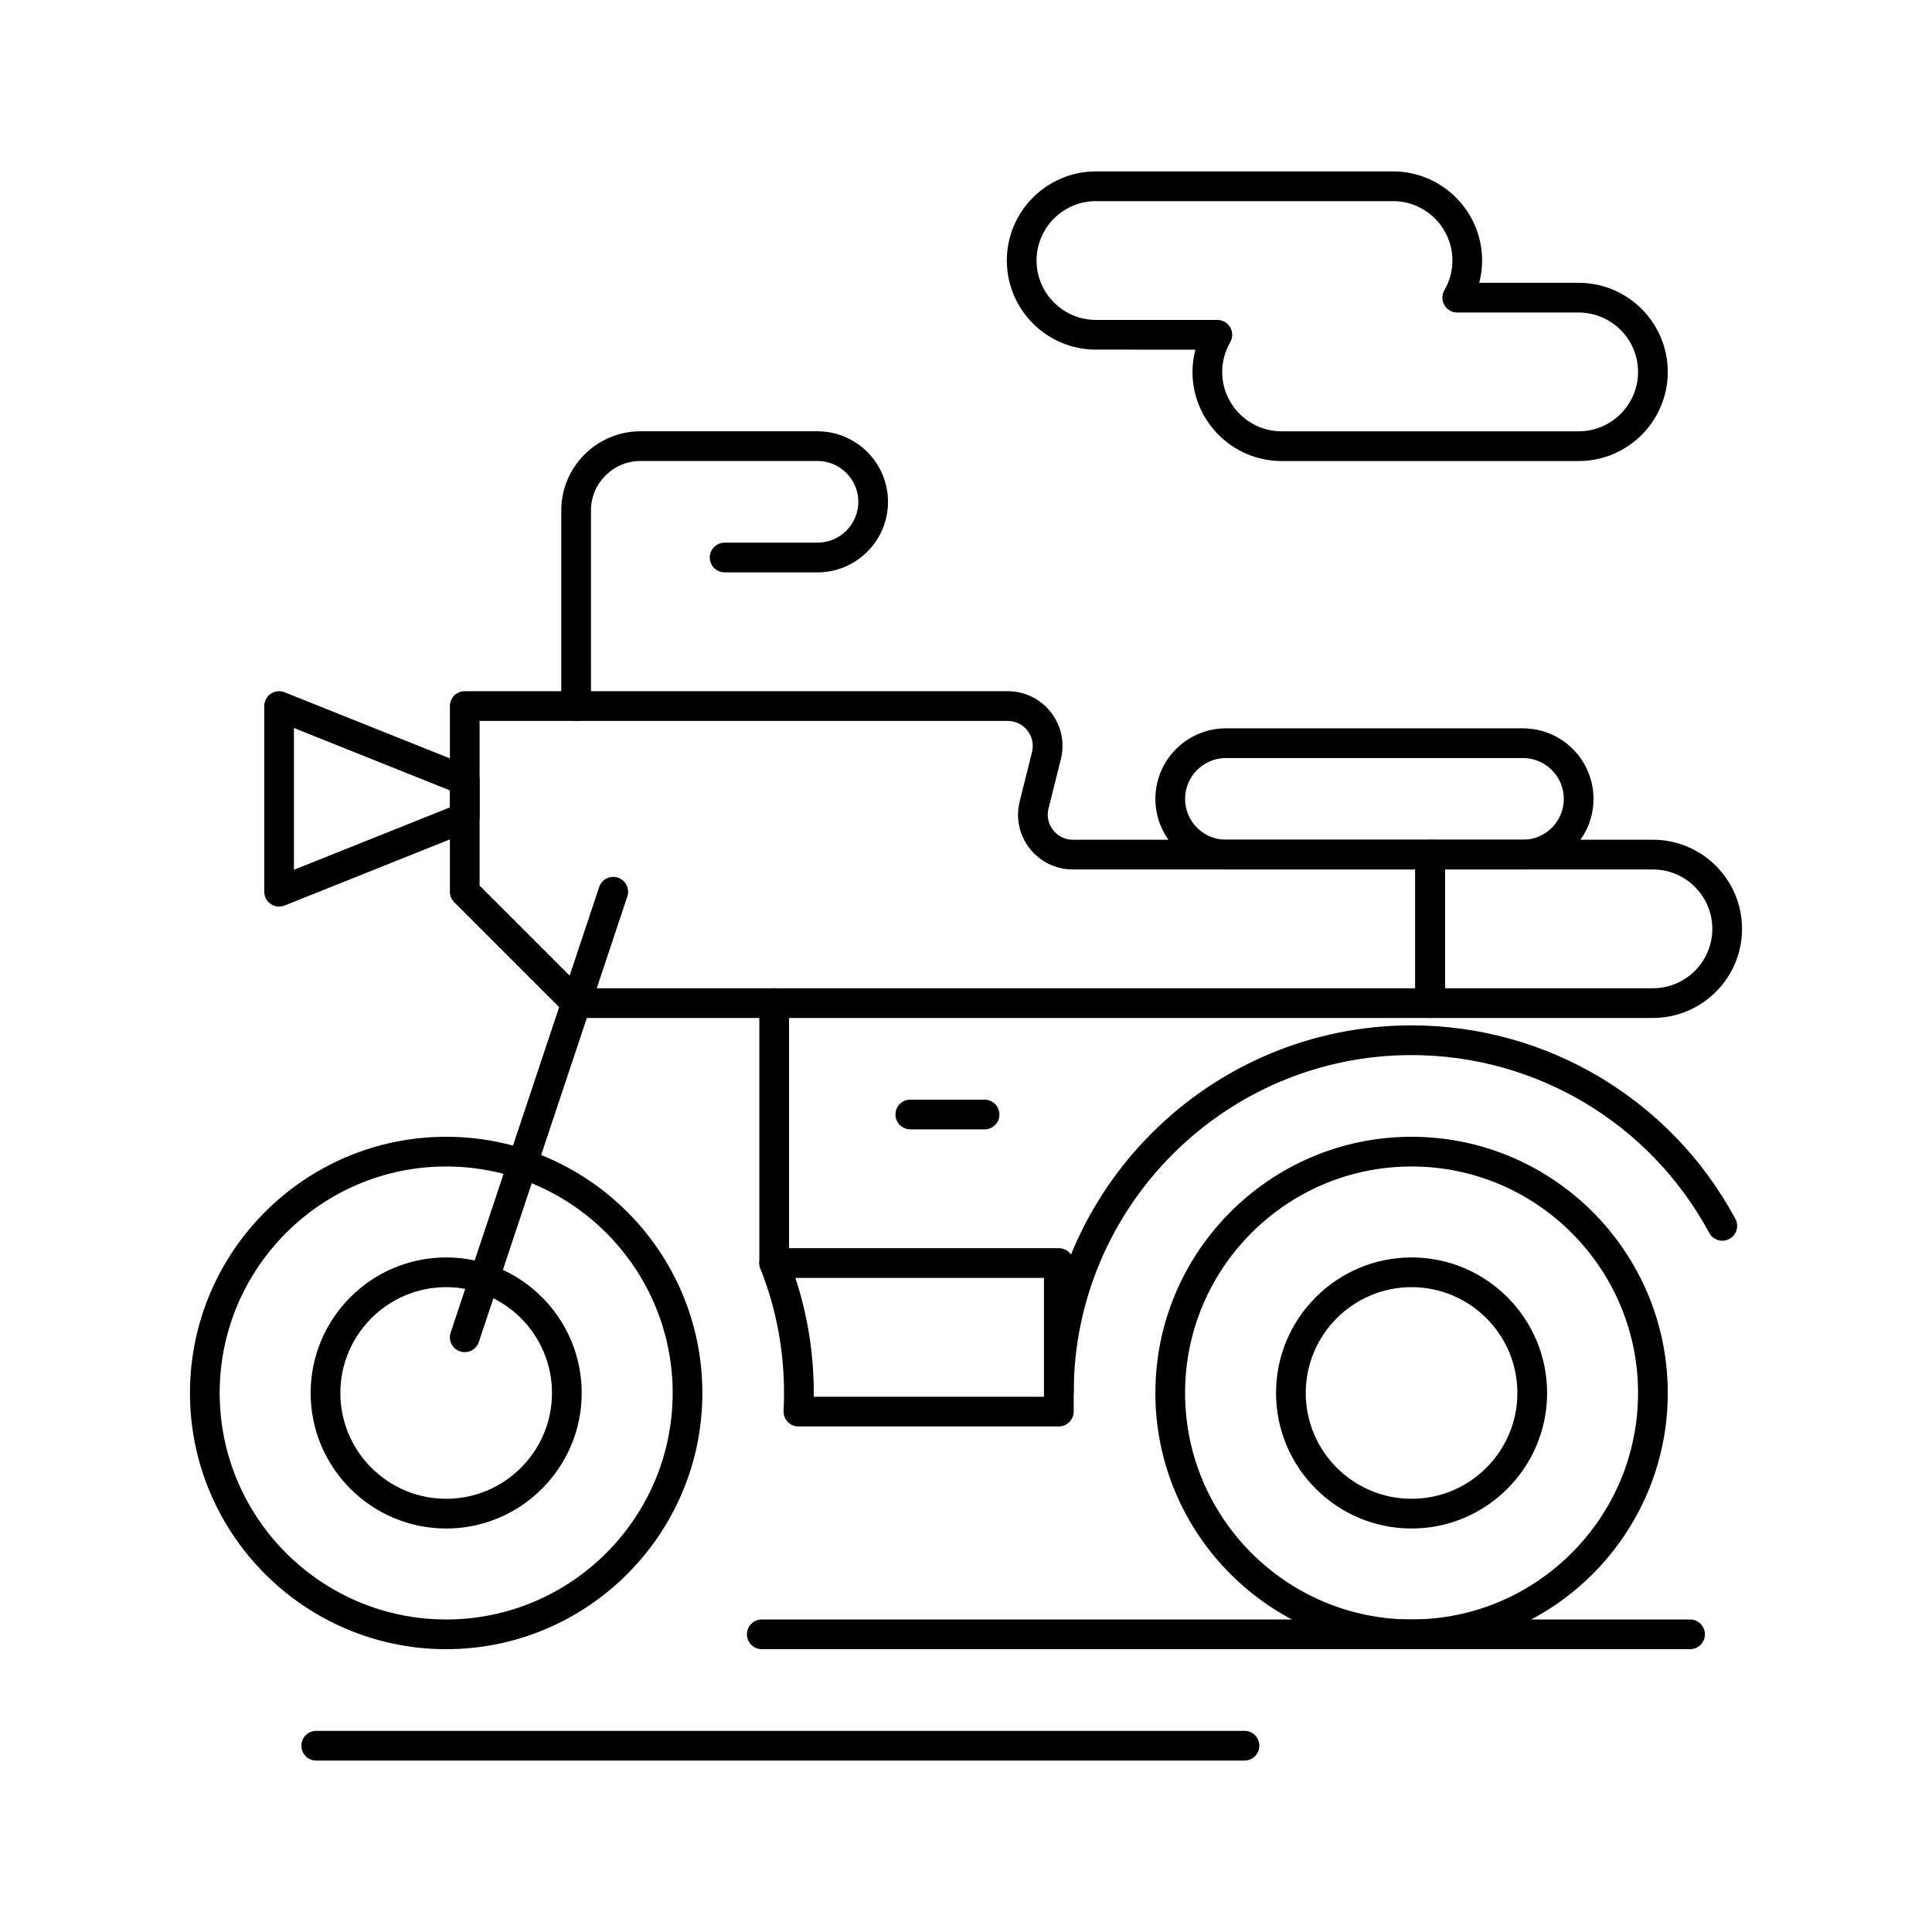
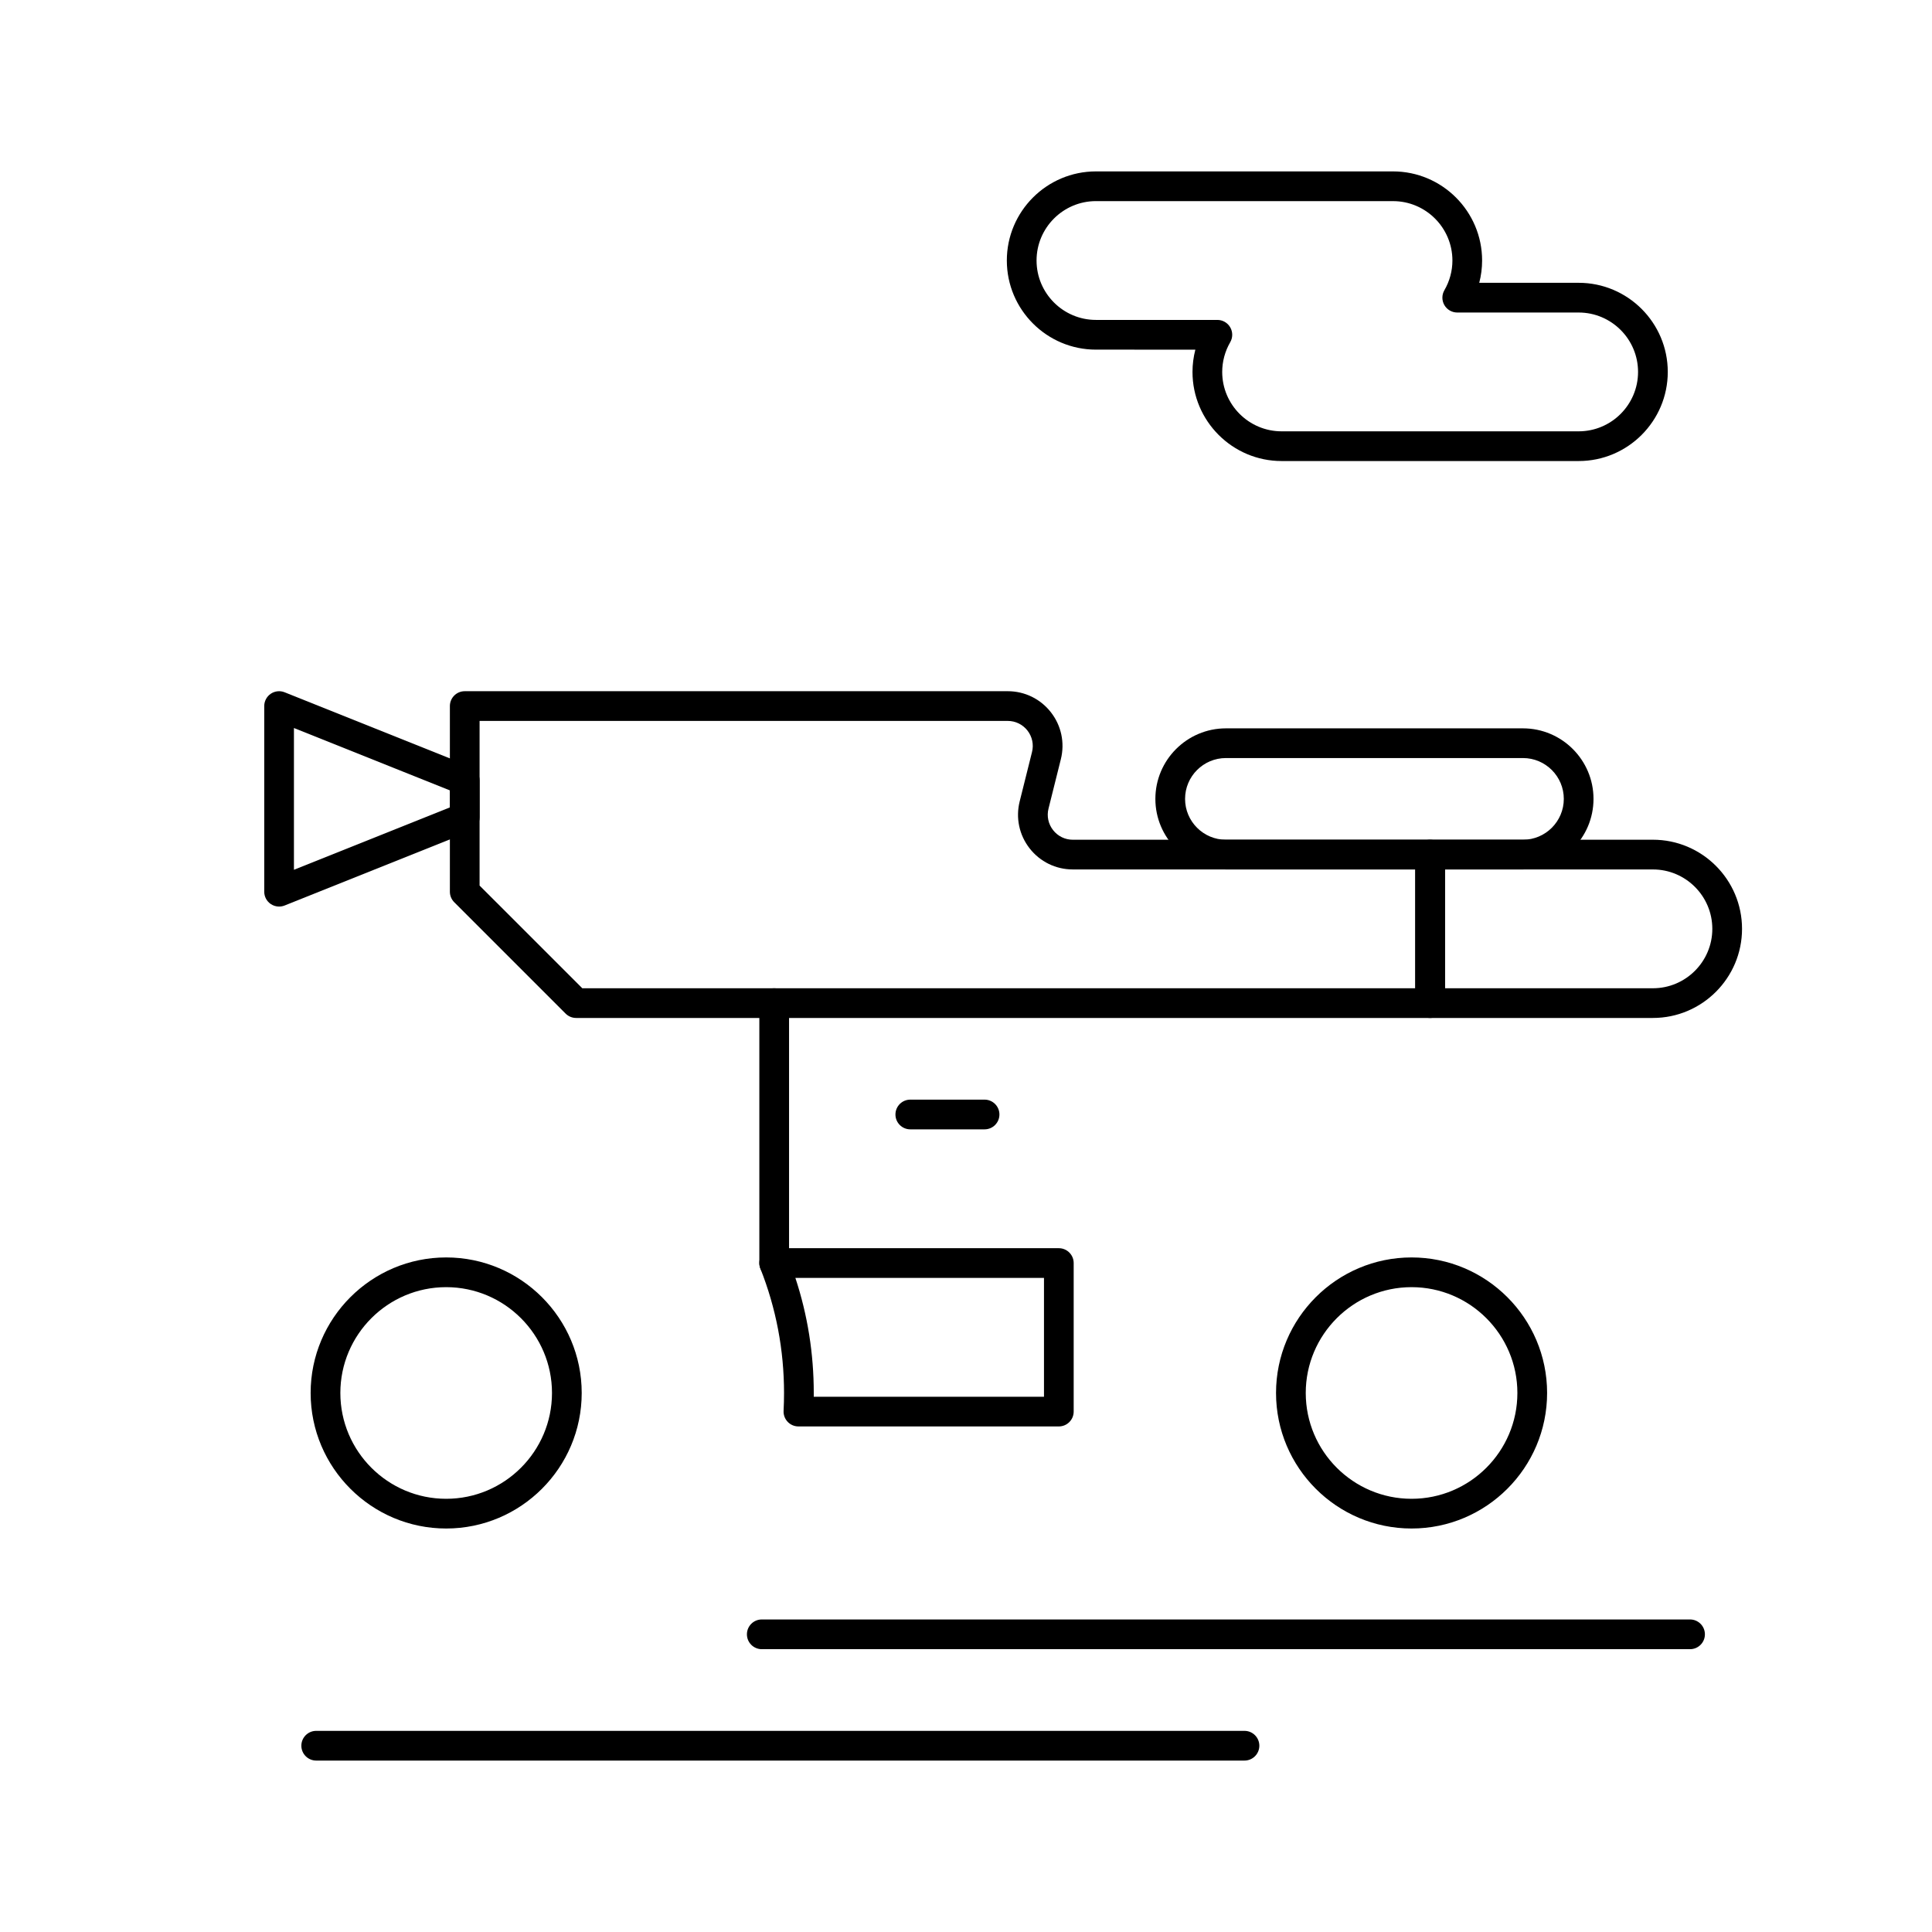
<svg xmlns="http://www.w3.org/2000/svg" fill="#000000" width="800px" height="800px" version="1.1" viewBox="144 144 512 512">
  <g>
    <path d="m523 413.77h-226.32c-1.043 0-2.043-0.414-2.785-1.152l-29.52-29.52c-0.738-0.738-1.152-1.738-1.152-2.785v-49.199c0-2.172 1.762-3.938 3.938-3.938h143.9c4.496 0 8.668 2.035 11.434 5.578 2.769 3.547 3.731 8.082 2.641 12.449l-3.269 13.086c-0.5 1.996-0.059 4.07 1.207 5.695 1.266 1.621 3.172 2.555 5.231 2.555h94.699c2.172 0 3.938 1.762 3.938 3.938v39.359c-0.004 2.172-1.766 3.934-3.938 3.934zm-224.69-7.871h220.75v-31.488h-90.762c-4.496 0-8.668-2.035-11.434-5.578-2.769-3.547-3.731-8.082-2.641-12.449l3.269-13.086c0.5-1.996 0.059-4.07-1.207-5.695-1.27-1.621-3.172-2.551-5.231-2.551h-139.96v43.633z" />
    <path d="m582.04 413.77h-59.039c-2.172 0-3.938-1.762-3.938-3.938v-39.359c0-2.172 1.762-3.938 3.938-3.938h59.039c13.02 0 23.617 10.594 23.617 23.617s-10.598 23.617-23.617 23.617zm-55.105-7.871h55.105c8.68 0 15.742-7.062 15.742-15.742 0-8.68-7.062-15.742-15.742-15.742h-55.105z" />
    <path d="m518.08 549.07c-19.805 0-35.918-16.113-35.918-35.918s16.113-35.918 35.918-35.918 35.918 16.113 35.918 35.918c0 19.809-16.113 35.918-35.918 35.918zm0-63.961c-15.465 0-28.043 12.582-28.043 28.043 0 15.465 12.582 28.043 28.043 28.043 15.465 0 28.043-12.582 28.043-28.043s-12.578-28.043-28.043-28.043z" />
-     <path d="m518.08 581.05c-37.438 0-67.895-30.457-67.895-67.895s30.457-67.895 67.895-67.895 67.895 30.457 67.895 67.895c0.004 37.438-30.457 67.895-67.895 67.895zm0-127.92c-33.098 0-60.023 26.926-60.023 60.023s26.926 60.023 60.023 60.023 60.023-26.926 60.023-60.023c0-33.094-26.926-60.023-60.023-60.023z" />
-     <path d="m424.6 517.09c-2.172 0-3.938-1.762-3.938-3.938 0-53.715 43.699-97.418 97.418-97.418 35.891 0 68.773 19.645 85.812 51.27 1.031 1.914 0.316 4.301-1.598 5.332-1.914 1.031-4.301 0.316-5.332-1.598-15.664-29.066-45.891-47.129-78.883-47.129-49.375 0-89.543 40.168-89.543 89.543 0 2.176-1.762 3.938-3.938 3.938z" />
    <path d="m262.24 549.07c-19.805 0-35.918-16.113-35.918-35.918s16.113-35.918 35.918-35.918c19.805 0 35.918 16.113 35.918 35.918-0.004 19.809-16.113 35.918-35.918 35.918zm0-63.961c-15.465 0-28.043 12.582-28.043 28.043 0 15.465 12.582 28.043 28.043 28.043 15.465 0 28.043-12.582 28.043-28.043s-12.578-28.043-28.043-28.043z" />
-     <path d="m262.24 581.05c-37.438 0-67.895-30.457-67.895-67.895s30.457-67.895 67.895-67.895 67.895 30.457 67.895 67.895-30.457 67.895-67.895 67.895zm0-127.92c-33.098 0-60.023 26.926-60.023 60.023s26.926 60.023 60.023 60.023c33.098 0 60.023-26.926 60.023-60.023 0-33.094-26.926-60.023-60.023-60.023z" />
-     <path d="m267.16 502.34c-0.414 0-0.832-0.066-1.246-0.203-2.062-0.688-3.176-2.918-2.488-4.981l39.359-118.08c0.688-2.062 2.914-3.176 4.981-2.488 2.062 0.688 3.176 2.918 2.488 4.981l-39.359 118.08c-0.547 1.648-2.086 2.691-3.734 2.691z" />
    <path d="m424.6 522.02h-69.008c-1.078 0-2.113-0.441-2.856-1.227-0.742-0.781-1.133-1.836-1.078-2.914 0.082-1.578 0.121-3.168 0.121-4.715 0-11.395-2.109-22.492-6.273-32.988-0.48-1.211-0.328-2.586 0.402-3.664 0.734-1.078 1.953-1.727 3.258-1.727h75.434c2.172 0 3.938 1.762 3.938 3.938v39.359c0 2.176-1.762 3.938-3.938 3.938zm-64.949-7.871h61.016v-31.488h-65.883c3.238 9.809 4.871 20.043 4.871 30.504 0.004 0.324 0 0.652-0.004 0.984z" />
    <path d="m349.17 482.66c-2.172 0-3.938-1.762-3.938-3.938v-68.879c0-2.172 1.762-3.938 3.938-3.938 2.172 0 3.938 1.762 3.938 3.938v68.879c0 2.172-1.766 3.938-3.938 3.938z" />
    <path d="m217.96 384.25c-0.777 0-1.547-0.23-2.207-0.676-1.082-0.734-1.727-1.953-1.727-3.258v-49.199c0-1.305 0.648-2.527 1.73-3.262 1.082-0.73 2.457-0.879 3.668-0.395l49.199 19.68c1.496 0.598 2.477 2.043 2.477 3.656v9.84c0 1.609-0.98 3.055-2.477 3.656l-49.199 19.68c-0.473 0.184-0.969 0.277-1.465 0.277zm3.938-47.32v37.574l41.328-16.531v-4.512z" />
    <path d="m547.6 374.41h-78.719c-10.309 0-18.695-8.387-18.695-18.695s8.387-18.695 18.695-18.695h78.719c10.309 0 18.695 8.387 18.695 18.695 0.004 10.309-8.383 18.695-18.695 18.695zm-78.719-29.52c-5.969 0-10.824 4.856-10.824 10.824s4.856 10.824 10.824 10.824h78.719c5.969 0 10.824-4.856 10.824-10.824s-4.856-10.824-10.824-10.824z" />
    <path d="m591.88 581.05h-246c-2.172 0-3.938-1.762-3.938-3.938 0-2.172 1.762-3.938 3.938-3.938h246c2.172 0 3.938 1.762 3.938 3.938 0 2.176-1.762 3.938-3.938 3.938z" />
    <path d="m473.8 610.57h-246c-2.172 0-3.938-1.762-3.938-3.938 0-2.172 1.762-3.938 3.938-3.938h246c2.172 0 3.938 1.762 3.938 3.938s-1.762 3.938-3.938 3.938z" />
-     <path d="m296.68 335.05c-2.172 0-3.938-1.762-3.938-3.938v-51.824c0-11.574 9.418-20.992 20.992-20.992h46.902c10.309 0 18.695 8.387 18.695 18.695s-8.387 18.695-18.695 18.695h-24.602c-2.172 0-3.938-1.762-3.938-3.938 0-2.172 1.762-3.938 3.938-3.938h24.602c5.969 0 10.824-4.856 10.824-10.824s-4.856-10.824-10.824-10.824h-46.906c-7.234 0-13.121 5.887-13.121 13.121l0.004 51.828c0 2.176-1.762 3.938-3.934 3.938z" />
    <path d="m562.36 266.18h-78.719c-13.02 0-23.617-10.594-23.617-23.617 0-1.996 0.258-3.981 0.758-5.902l-26.344-0.004c-13.02 0-23.617-10.594-23.617-23.617 0-13.023 10.594-23.617 23.617-23.617h78.719c13.02 0 23.617 10.594 23.617 23.617 0 1.996-0.258 3.981-0.758 5.902l26.344 0.004c13.02 0 23.617 10.594 23.617 23.617 0 13.023-10.598 23.617-23.617 23.617zm-127.92-68.883c-8.68 0-15.742 7.062-15.742 15.742 0 8.68 7.062 15.742 15.742 15.742h32.176c1.406 0 2.707 0.75 3.41 1.969 0.703 1.219 0.699 2.723-0.004 3.938-1.391 2.406-2.125 5.129-2.125 7.875 0 8.68 7.062 15.742 15.742 15.742h78.719c8.68 0 15.742-7.062 15.742-15.742 0-8.68-7.062-15.742-15.742-15.742h-32.176c-1.406 0-2.707-0.75-3.41-1.969s-0.699-2.723 0.004-3.938c1.395-2.402 2.129-5.125 2.129-7.871 0-8.68-7.062-15.742-15.742-15.742z" />
    <path d="m404.92 443.29h-19.68c-2.172 0-3.938-1.762-3.938-3.938 0-2.172 1.762-3.938 3.938-3.938h19.68c2.172 0 3.938 1.762 3.938 3.938s-1.762 3.938-3.938 3.938z" />
  </g>
</svg>